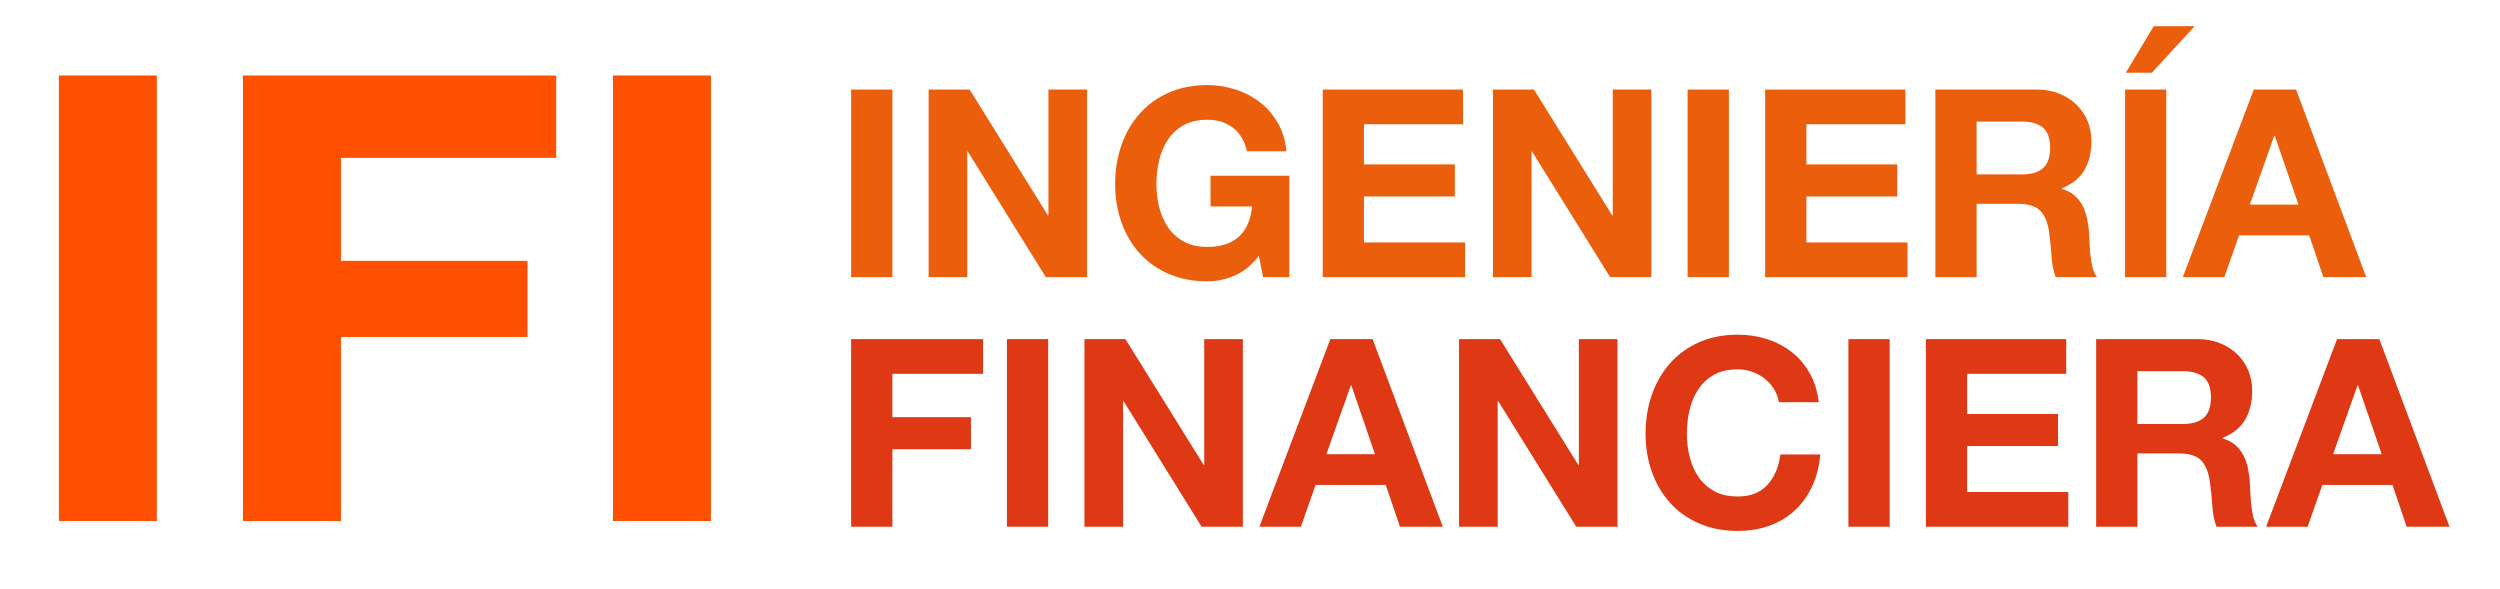
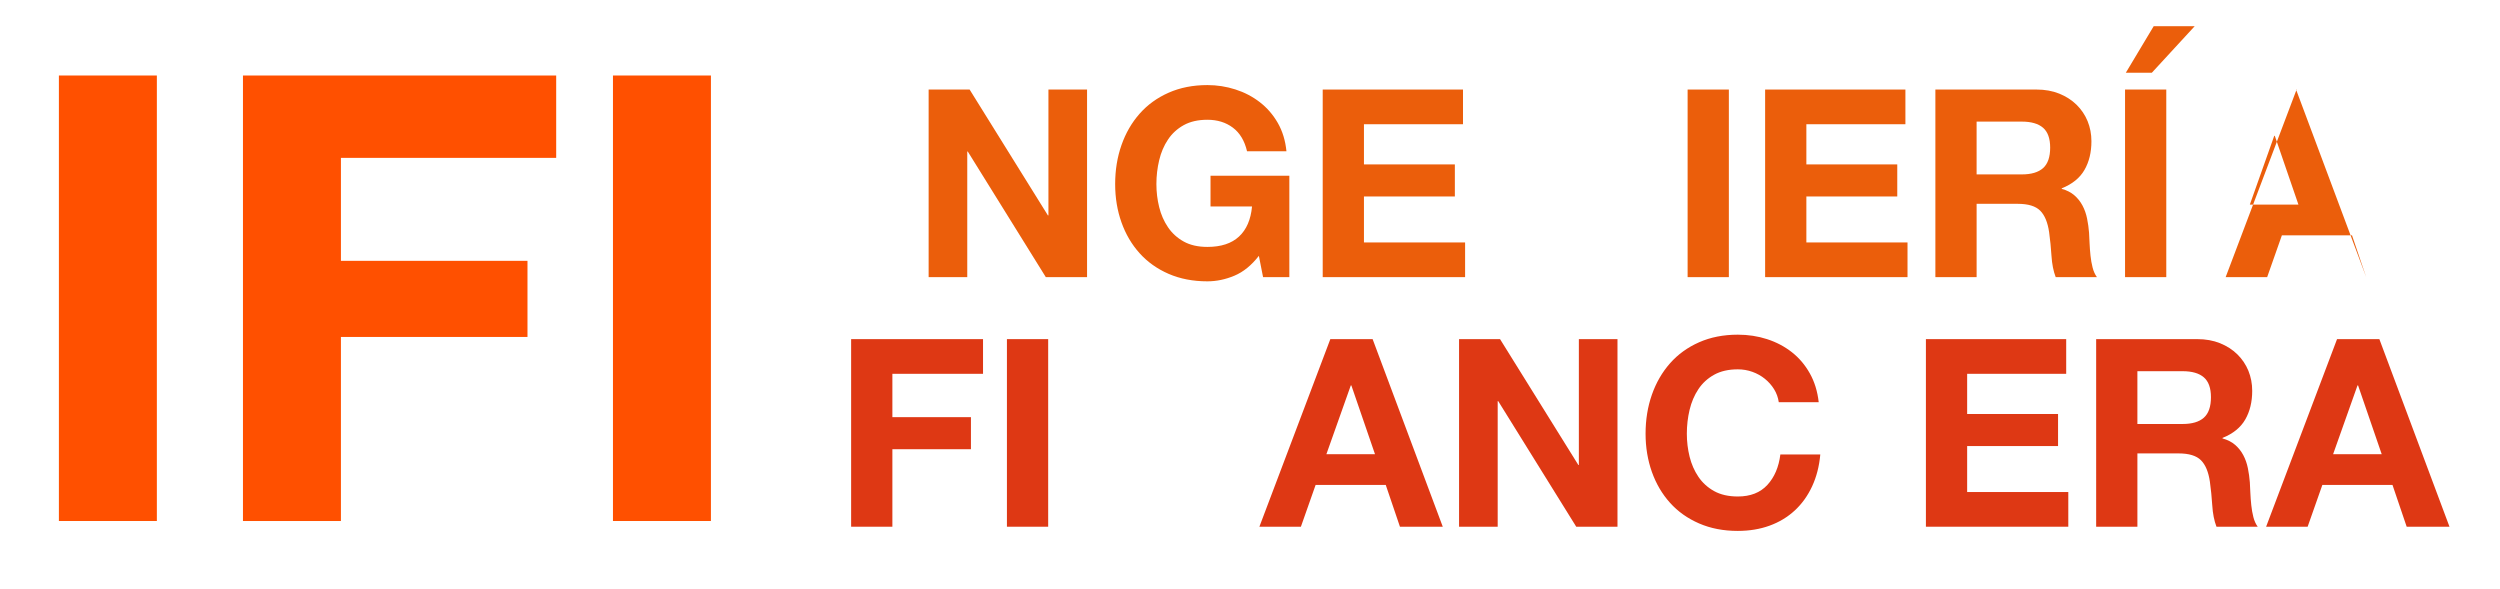
<svg xmlns="http://www.w3.org/2000/svg" version="1.1" id="Capa_4" x="0px" y="0px" width="380.637px" height="89.683px" viewBox="0 0 380.637 89.683" enable-background="new 0 0 380.637 89.683" xml:space="preserve">
-   <rect x="129.589" y="13.634" fill="#EB5E0B" width="6.28" height="28.562" />
  <polygon fill="#EB5E0B" points="147.629,13.634 159.549,32.794 159.629,32.794 159.629,13.634 165.51,13.634 165.51,42.195   159.23,42.195 147.35,23.074 147.27,23.074 147.27,42.195 141.389,42.195 141.389,13.634 " />
  <path fill="#EB5E0B" d="M187.949,41.974c-1.359,0.573-2.734,0.86-4.119,0.86c-2.189,0-4.154-0.381-5.902-1.139  c-1.746-0.76-3.219-1.808-4.418-3.142c-1.201-1.333-2.121-2.899-2.76-4.698c-0.641-1.802-0.961-3.74-0.961-5.82  c0-2.133,0.32-4.114,0.961-5.941c0.639-1.826,1.559-3.42,2.76-4.779c1.199-1.361,2.672-2.427,4.418-3.199  c1.748-0.774,3.713-1.162,5.902-1.162c1.465,0,2.885,0.221,4.26,0.662c1.373,0.438,2.613,1.086,3.719,1.938  c1.107,0.854,2.021,1.907,2.74,3.16c0.719,1.254,1.16,2.694,1.32,4.321h-6c-0.373-1.6-1.094-2.801-2.16-3.6  c-1.068-0.802-2.361-1.201-3.879-1.201c-1.414,0-2.615,0.273-3.602,0.819c-0.986,0.548-1.785,1.28-2.398,2.2  c-0.615,0.92-1.062,1.967-1.34,3.141c-0.281,1.174-0.422,2.387-0.422,3.641c0,1.199,0.141,2.367,0.422,3.5  c0.277,1.133,0.725,2.152,1.34,3.059c0.613,0.907,1.412,1.635,2.398,2.182s2.188,0.818,3.602,0.818c2.08,0,3.684-0.525,4.818-1.58  c1.135-1.053,1.795-2.578,1.98-4.578h-6.32v-4.682h12v15.441h-4l-0.639-3.242C190.549,40.395,189.309,41.402,187.949,41.974" />
  <polygon fill="#EB5E0B" points="222.748,13.634 222.748,18.914 207.668,18.914 207.668,25.033 221.508,25.033 221.508,29.914   207.668,29.914 207.668,36.914 223.068,36.914 223.068,42.195 201.389,42.195 201.389,13.634 " />
-   <polygon fill="#EB5E0B" points="233.549,13.634 245.469,32.794 245.549,32.794 245.549,13.634 251.428,13.634 251.428,42.195   245.149,42.195 233.268,23.074 233.188,23.074 233.188,42.195 227.309,42.195 227.309,13.634 " />
  <rect x="256.948" y="13.634" fill="#EB5E0B" width="6.279" height="28.562" />
  <polygon fill="#EB5E0B" points="290.108,13.634 290.108,18.914 275.028,18.914 275.028,25.033 288.868,25.033 288.868,29.914   275.028,29.914 275.028,36.914 290.428,36.914 290.428,42.195 268.749,42.195 268.749,13.634 " />
  <path fill="#EB5E0B" d="M310.069,13.634c1.279,0,2.432,0.207,3.459,0.62c1.027,0.414,1.906,0.98,2.641,1.699  c0.732,0.721,1.293,1.555,1.68,2.5c0.385,0.949,0.58,1.968,0.58,3.061c0,1.682-0.354,3.135-1.061,4.36  c-0.707,1.228-1.859,2.159-3.459,2.8v0.08c0.773,0.214,1.412,0.54,1.92,0.98c0.506,0.439,0.92,0.961,1.24,1.56  c0.32,0.601,0.553,1.26,0.699,1.981c0.146,0.719,0.246,1.438,0.301,2.16c0.025,0.453,0.053,0.985,0.078,1.598  c0.027,0.615,0.074,1.242,0.141,1.881c0.066,0.64,0.174,1.246,0.32,1.82s0.365,1.06,0.66,1.461h-6.279  c-0.348-0.908-0.561-1.987-0.641-3.242c-0.08-1.252-0.201-2.452-0.359-3.598c-0.215-1.494-0.668-2.588-1.361-3.281  s-1.826-1.041-3.4-1.041h-6.279v11.162h-6.279V13.634H310.069z M307.829,26.554c1.439,0,2.52-0.319,3.24-0.96  c0.719-0.641,1.078-1.68,1.078-3.119c0-1.387-0.359-2.394-1.078-3.021c-0.721-0.625-1.801-0.939-3.24-0.939h-6.881v8.04H307.829z" />
  <path fill="#EB5E0B" d="M329.827,42.194h-6.279V13.633h6.279V42.194z M327.907,3.994l-4.24,7.08h3.961l6.52-7.08H327.907z" />
-   <path fill="#EB5E0B" d="M349.586,13.633l10.68,28.562h-6.52l-2.16-6.36h-10.68l-2.24,6.36h-6.32l10.801-28.562H349.586z   M349.948,31.154l-3.602-10.48h-0.08l-3.719,10.48H349.948z" />
+   <path fill="#EB5E0B" d="M349.586,13.633l10.68,28.562l-2.16-6.36h-10.68l-2.24,6.36h-6.32l10.801-28.562H349.586z   M349.948,31.154l-3.602-10.48h-0.08l-3.719,10.48H349.948z" />
  <polygon fill="#DE3814" points="149.67,51.634 149.67,56.914 135.869,56.914 135.869,63.514 147.83,63.514 147.83,68.395   135.869,68.395 135.869,80.195 129.589,80.195 129.589,51.634 " />
  <rect x="153.309" y="51.634" fill="#DE3814" width="6.281" height="28.562" />
-   <polygon fill="#DE3814" points="171.35,51.634 183.27,70.794 183.35,70.794 183.35,51.634 189.229,51.634 189.229,80.195   182.949,80.195 171.07,61.074 170.99,61.074 170.99,80.195 165.109,80.195 165.109,51.634 " />
  <path fill="#DE3814" d="M208.988,51.633l10.68,28.562h-6.52l-2.16-6.36h-10.68l-2.24,6.36h-6.32l10.801-28.562H208.988z   M209.35,69.154l-3.602-10.48h-0.08l-3.719,10.48H209.35z" />
  <polygon fill="#DE3814" points="228.389,51.634 240.309,70.794 240.389,70.794 240.389,51.634 246.27,51.634 246.27,80.195   239.989,80.195 228.11,61.074 228.03,61.074 228.03,80.195 222.148,80.195 222.148,51.634 " />
  <path fill="#DE3814" d="M270.11,59.254c-0.375-0.6-0.84-1.126-1.4-1.58c-0.561-0.453-1.195-0.806-1.9-1.06  c-0.707-0.253-1.447-0.38-2.221-0.38c-1.414,0-2.613,0.273-3.6,0.82s-1.787,1.279-2.4,2.199s-1.059,1.967-1.34,3.141  c-0.279,1.172-0.42,2.387-0.42,3.64c0,1.2,0.141,2.366,0.42,3.5c0.281,1.134,0.727,2.153,1.34,3.06  c0.613,0.907,1.414,1.635,2.4,2.182c0.986,0.545,2.186,0.818,3.6,0.818c1.92,0,3.42-0.586,4.5-1.76c1.08-1.173,1.74-2.72,1.98-4.641  h6.08c-0.16,1.789-0.574,3.4-1.24,4.841s-1.547,2.667-2.639,3.681c-1.096,1.014-2.375,1.786-3.842,2.319  c-1.465,0.532-3.078,0.8-4.84,0.8c-2.186,0-4.152-0.38-5.898-1.141c-1.748-0.758-3.221-1.805-4.42-3.139  c-1.201-1.334-2.121-2.9-2.762-4.699c-0.639-1.801-0.961-3.741-0.961-5.821c0-2.134,0.322-4.112,0.961-5.94  c0.641-1.826,1.561-3.42,2.762-4.779c1.199-1.36,2.672-2.426,4.42-3.2c1.746-0.772,3.713-1.16,5.898-1.16  c1.574,0,3.061,0.228,4.459,0.681c1.402,0.453,2.654,1.113,3.762,1.979c1.107,0.868,2.02,1.94,2.738,3.22  c0.723,1.28,1.174,2.747,1.361,4.4h-6.08C270.721,60.514,270.483,59.855,270.11,59.254" />
-   <rect x="281.428" y="51.634" fill="#DE3814" width="6.281" height="28.562" />
  <polygon fill="#DE3814" points="314.588,51.634 314.588,56.914 299.508,56.914 299.508,63.033 313.348,63.033 313.348,67.914   299.508,67.914 299.508,74.914 314.909,74.914 314.909,80.195 293.229,80.195 293.229,51.634 " />
  <path fill="#DE3814" d="M334.549,51.634c1.279,0,2.432,0.207,3.459,0.62c1.027,0.414,1.906,0.98,2.641,1.699  c0.732,0.721,1.293,1.555,1.68,2.5c0.385,0.949,0.58,1.968,0.58,3.061c0,1.682-0.354,3.135-1.061,4.36  c-0.707,1.228-1.859,2.159-3.459,2.8v0.08c0.773,0.214,1.412,0.54,1.92,0.98c0.506,0.439,0.92,0.961,1.24,1.56  c0.32,0.601,0.553,1.26,0.699,1.981c0.146,0.719,0.246,1.438,0.301,2.16c0.025,0.453,0.053,0.985,0.078,1.598  c0.027,0.615,0.074,1.242,0.141,1.881c0.066,0.64,0.174,1.246,0.32,1.82s0.365,1.06,0.66,1.461h-6.279  c-0.348-0.908-0.561-1.987-0.641-3.242c-0.08-1.252-0.201-2.452-0.359-3.598c-0.215-1.494-0.668-2.588-1.361-3.281  s-1.826-1.041-3.4-1.041h-6.279v11.162h-6.279V51.634H334.549z M332.309,64.554c1.439,0,2.52-0.319,3.24-0.96  c0.719-0.641,1.078-1.68,1.078-3.119c0-1.387-0.359-2.394-1.078-3.021c-0.721-0.625-1.801-0.939-3.24-0.939h-6.881v8.04H332.309z" />
  <path fill="#DE3814" d="M362.268,51.633l10.678,28.562h-6.518l-2.16-6.36h-10.68l-2.24,6.36h-6.322l10.801-28.562H362.268z   M362.627,69.154l-3.602-10.48h-0.08l-3.719,10.48H362.627z" />
  <rect x="8.967" y="11.496" fill="#FF5000" width="14.915" height="67.83" />
  <polygon fill="#FF5000" points="84.682,11.497 84.682,24.036 51.907,24.036 51.907,39.713 80.312,39.713 80.312,51.303   51.907,51.303 51.907,79.327 36.992,79.327 36.992,11.497 " />
  <rect x="93.326" y="11.496" fill="#FF5000" width="14.915" height="67.83" />
</svg>